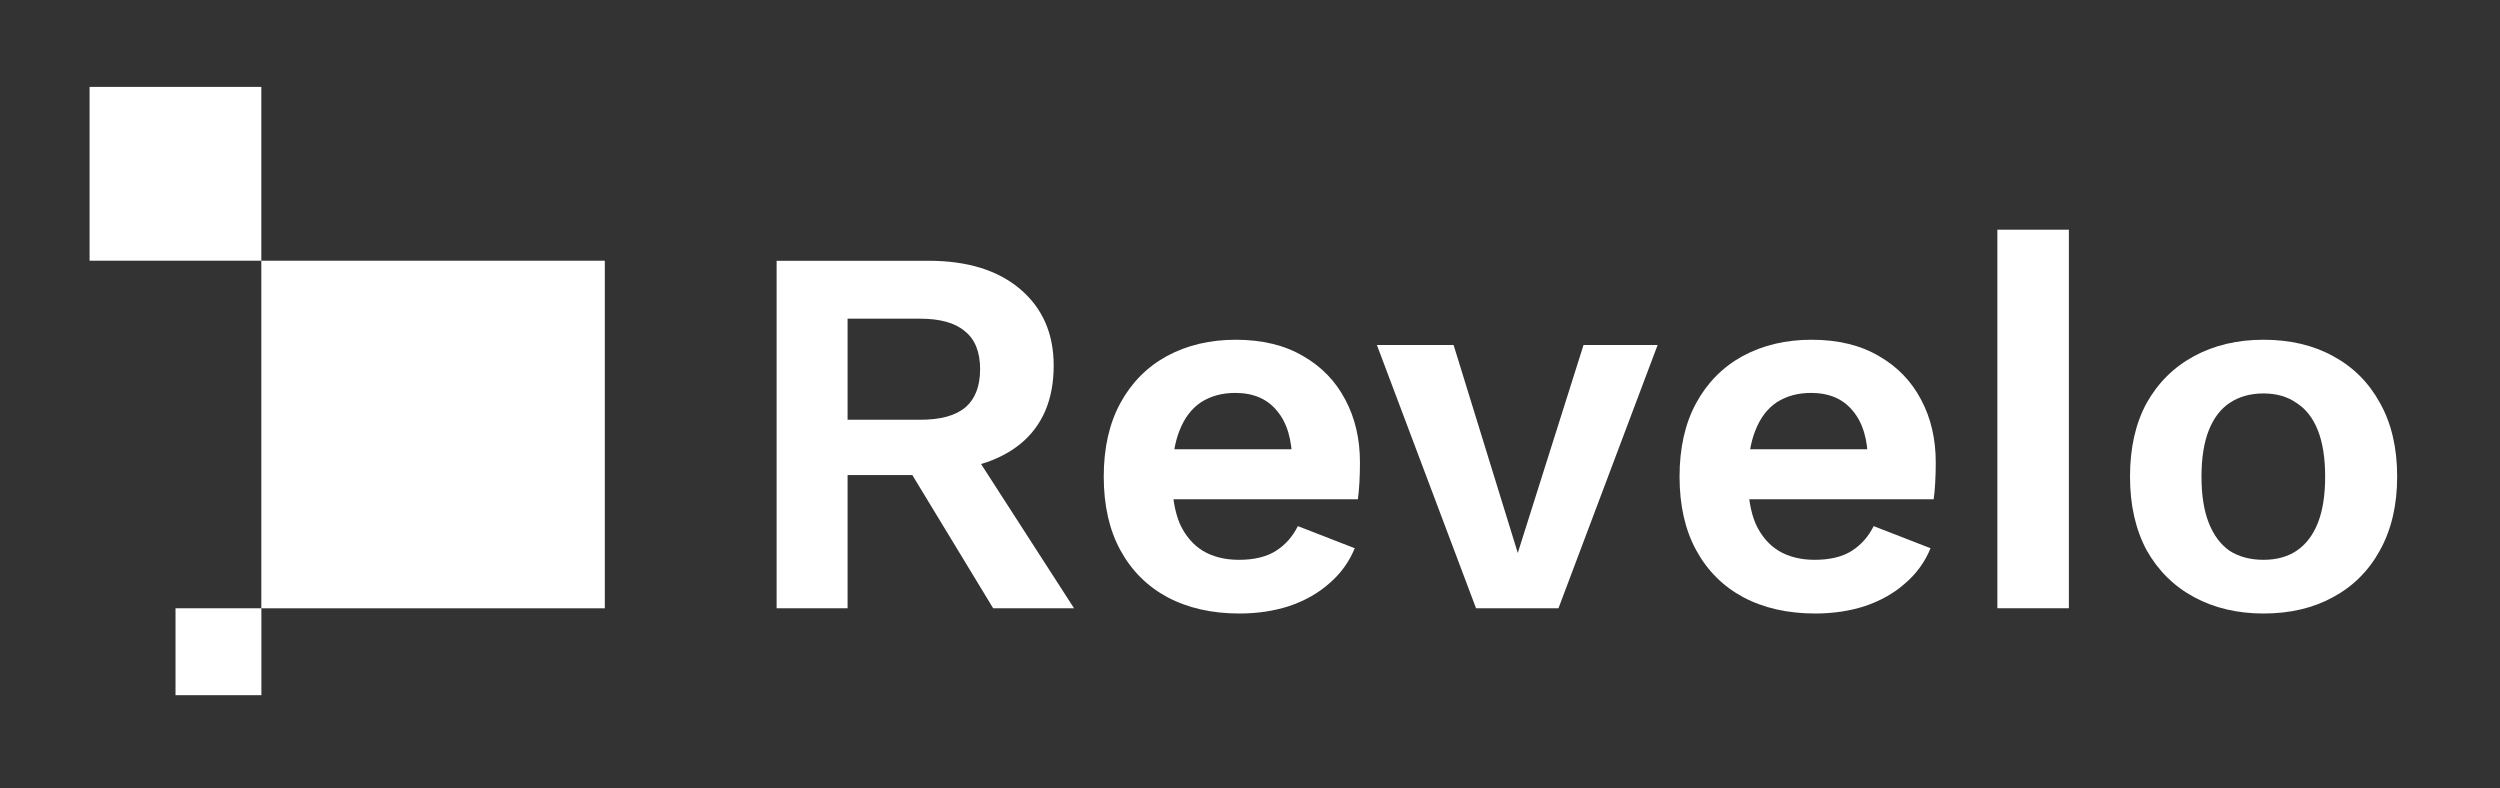
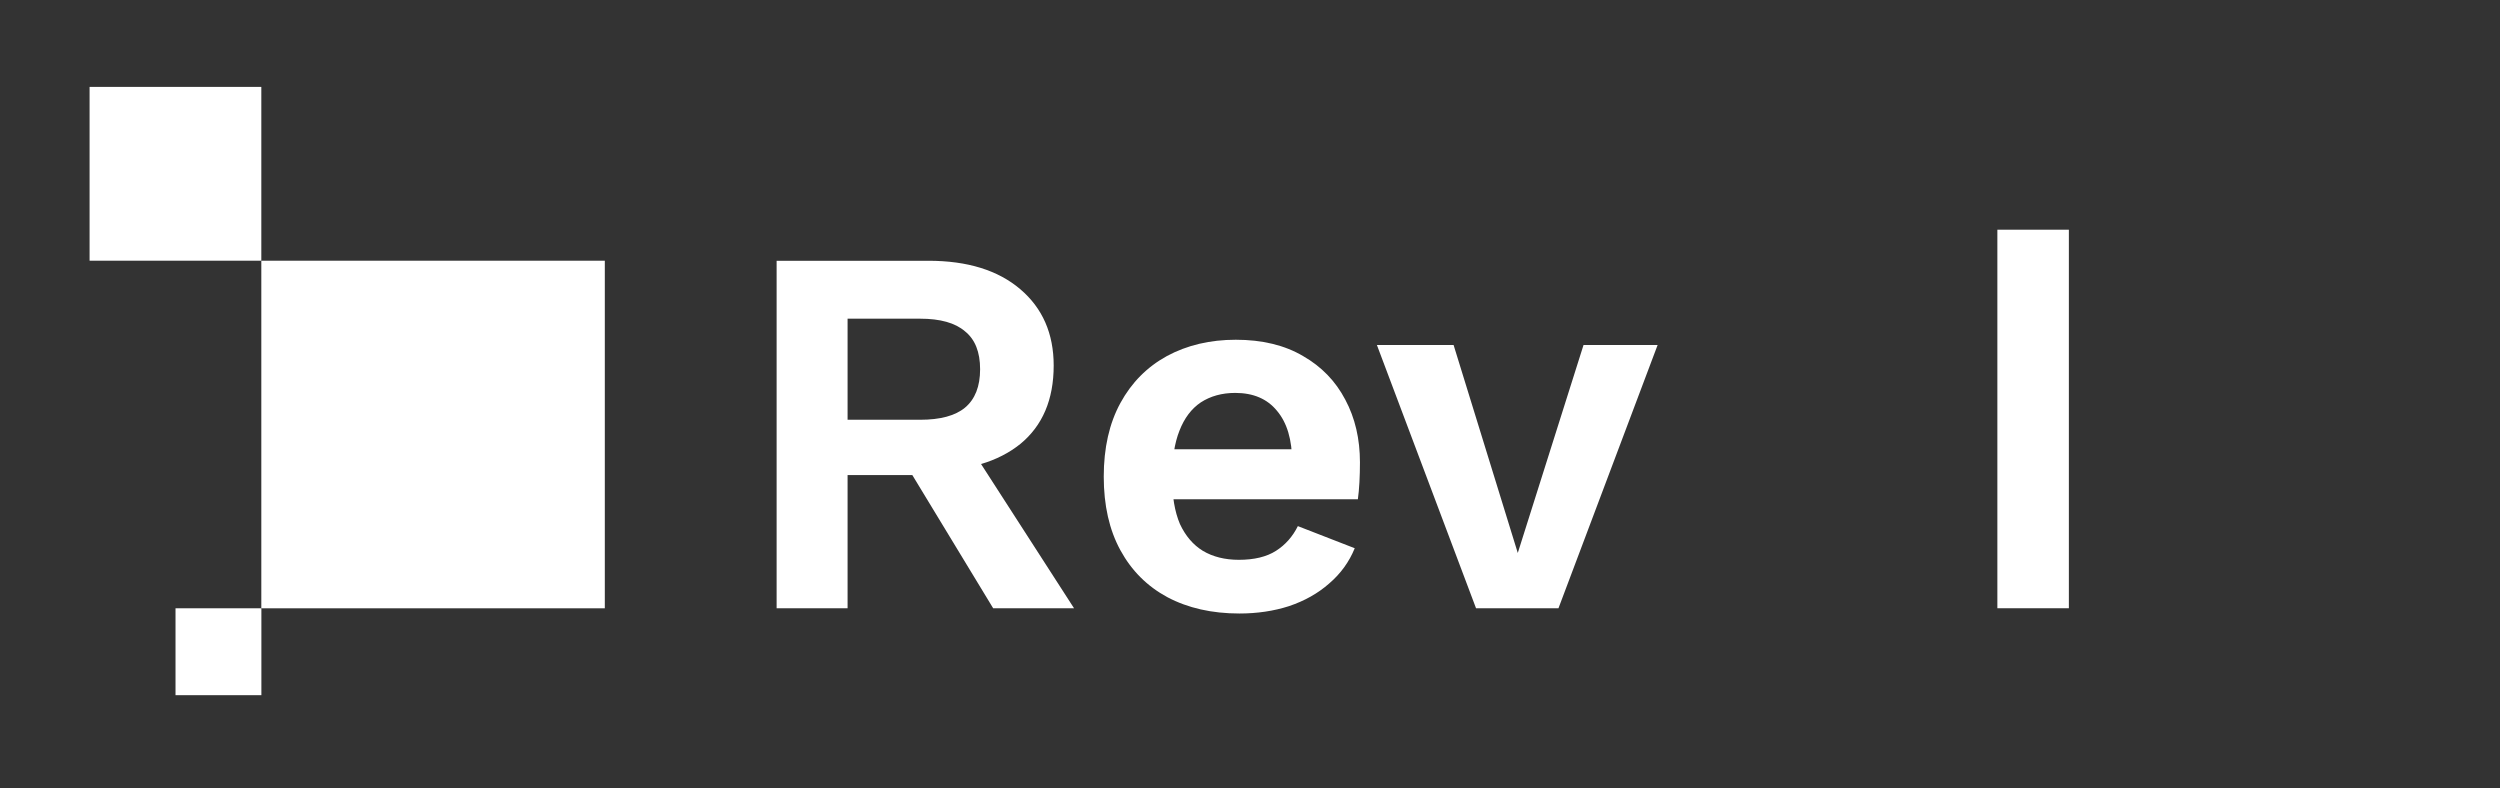
<svg xmlns="http://www.w3.org/2000/svg" width="295" height="93" viewBox="0 0 295 93" fill="none">
  <rect x="0" y="0" width="295" height="93" fill="#333333" stroke="none" />
  <rect x="10.57" y="10.254" width="20.266" height="20.508" fill="white" />
  <rect x="20.711" y="71.777" width="10.133" height="10.254" fill="white" />
  <rect x="30.836" y="30.764" width="40.532" height="41.016" fill="white" />
  <path d="M109.558 30.771C114.155 30.771 117.767 31.889 120.394 34.126C123.021 36.362 124.335 39.365 124.335 43.134C124.335 47.151 123.021 50.237 120.394 52.39C117.767 54.502 114.176 55.559 109.619 55.559L108.757 56.056H100.014V71.773H91.641V30.771H109.558ZM108.573 49.532C110.953 49.532 112.719 49.056 113.868 48.104C115.058 47.11 115.653 45.598 115.653 43.569C115.653 41.539 115.058 40.048 113.868 39.096C112.719 38.102 110.953 37.605 108.573 37.605H100.014V49.532H108.573ZM113.56 51.334L126.736 71.773H117.193L106.295 53.819L113.56 51.334Z" fill="white" />
  <path d="M146.251 72.394C143.008 72.394 140.176 71.752 137.754 70.469C135.373 69.185 133.526 67.342 132.213 64.939C130.899 62.537 130.242 59.638 130.242 56.242C130.242 52.846 130.899 49.947 132.213 47.544C133.526 45.142 135.353 43.299 137.693 42.015C140.073 40.731 142.782 40.09 145.82 40.09C148.94 40.09 151.587 40.731 153.763 42.015C155.938 43.258 157.601 44.977 158.75 47.172C159.899 49.325 160.474 51.79 160.474 54.565C160.474 55.393 160.453 56.18 160.412 56.925C160.371 57.671 160.31 58.334 160.228 58.913H135.661V53.011H156.533L152.47 54.502C152.47 51.893 151.874 49.885 150.684 48.476C149.535 47.068 147.893 46.364 145.758 46.364C144.199 46.364 142.844 46.737 141.695 47.482C140.586 48.228 139.745 49.346 139.17 50.837C138.596 52.287 138.308 54.13 138.308 56.366C138.308 58.561 138.616 60.384 139.232 61.833C139.889 63.241 140.792 64.297 141.941 65.001C143.131 65.706 144.547 66.058 146.189 66.058C147.995 66.058 149.453 65.706 150.561 65.001C151.669 64.297 152.531 63.324 153.147 62.082L159.858 64.691C159.201 66.306 158.196 67.694 156.841 68.853C155.528 70.013 153.947 70.903 152.1 71.525C150.294 72.105 148.344 72.394 146.251 72.394Z" fill="white" />
  <path d="M186.856 40.711H195.599L183.9 71.773H174.172L162.474 40.711H171.524L179.098 65.25L186.856 40.711Z" fill="white" />
-   <path d="M214.196 72.394C210.953 72.394 208.121 71.752 205.699 70.469C203.318 69.185 201.471 67.342 200.158 64.939C198.844 62.537 198.187 59.638 198.187 56.242C198.187 52.846 198.844 49.947 200.158 47.544C201.471 45.142 203.298 43.299 205.637 42.015C208.018 40.731 210.727 40.09 213.765 40.09C216.884 40.09 219.532 40.731 221.707 42.015C223.883 43.258 225.545 44.977 226.695 47.172C227.844 49.325 228.419 51.79 228.419 54.565C228.419 55.393 228.398 56.18 228.357 56.925C228.316 57.671 228.255 58.334 228.172 58.913H203.606V53.011H224.478L220.414 54.502C220.414 51.893 219.819 49.885 218.629 48.476C217.48 47.068 215.838 46.364 213.703 46.364C212.143 46.364 210.789 46.737 209.639 47.482C208.531 48.228 207.69 49.346 207.115 50.837C206.54 52.287 206.253 54.13 206.253 56.366C206.253 58.561 206.561 60.384 207.177 61.833C207.833 63.241 208.736 64.297 209.886 65.001C211.076 65.706 212.492 66.058 214.134 66.058C215.94 66.058 217.397 65.706 218.506 65.001C219.614 64.297 220.476 63.324 221.092 62.082L227.803 64.691C227.146 66.306 226.141 67.694 224.786 68.853C223.473 70.013 221.892 70.903 220.045 71.525C218.239 72.105 216.289 72.394 214.196 72.394Z" fill="white" />
  <path d="M244.126 27.105V71.773H235.69V27.105H244.126Z" fill="white" />
-   <path d="M267.103 40.09C270.222 40.09 272.952 40.731 275.292 42.015C277.673 43.299 279.52 45.142 280.833 47.544C282.188 49.947 282.865 52.846 282.865 56.242C282.865 59.597 282.188 62.496 280.833 64.939C279.52 67.342 277.673 69.185 275.292 70.469C272.952 71.752 270.222 72.394 267.103 72.394C264.024 72.394 261.295 71.752 258.914 70.469C256.533 69.185 254.665 67.342 253.311 64.939C251.997 62.496 251.341 59.597 251.341 56.242C251.341 52.846 251.997 49.947 253.311 47.544C254.665 45.142 256.533 43.299 258.914 42.015C261.295 40.731 264.024 40.09 267.103 40.09ZM267.103 46.426C265.543 46.426 264.209 46.799 263.101 47.544C262.033 48.249 261.212 49.325 260.638 50.775C260.063 52.225 259.776 54.047 259.776 56.242C259.776 58.437 260.063 60.259 260.638 61.709C261.212 63.158 262.033 64.256 263.101 65.001C264.209 65.706 265.543 66.058 267.103 66.058C268.622 66.058 269.915 65.706 270.982 65.001C272.09 64.256 272.932 63.158 273.506 61.709C274.081 60.259 274.368 58.437 274.368 56.242C274.368 54.047 274.081 52.225 273.506 50.775C272.932 49.325 272.09 48.249 270.982 47.544C269.915 46.799 268.622 46.426 267.103 46.426Z" fill="white" />
</svg>